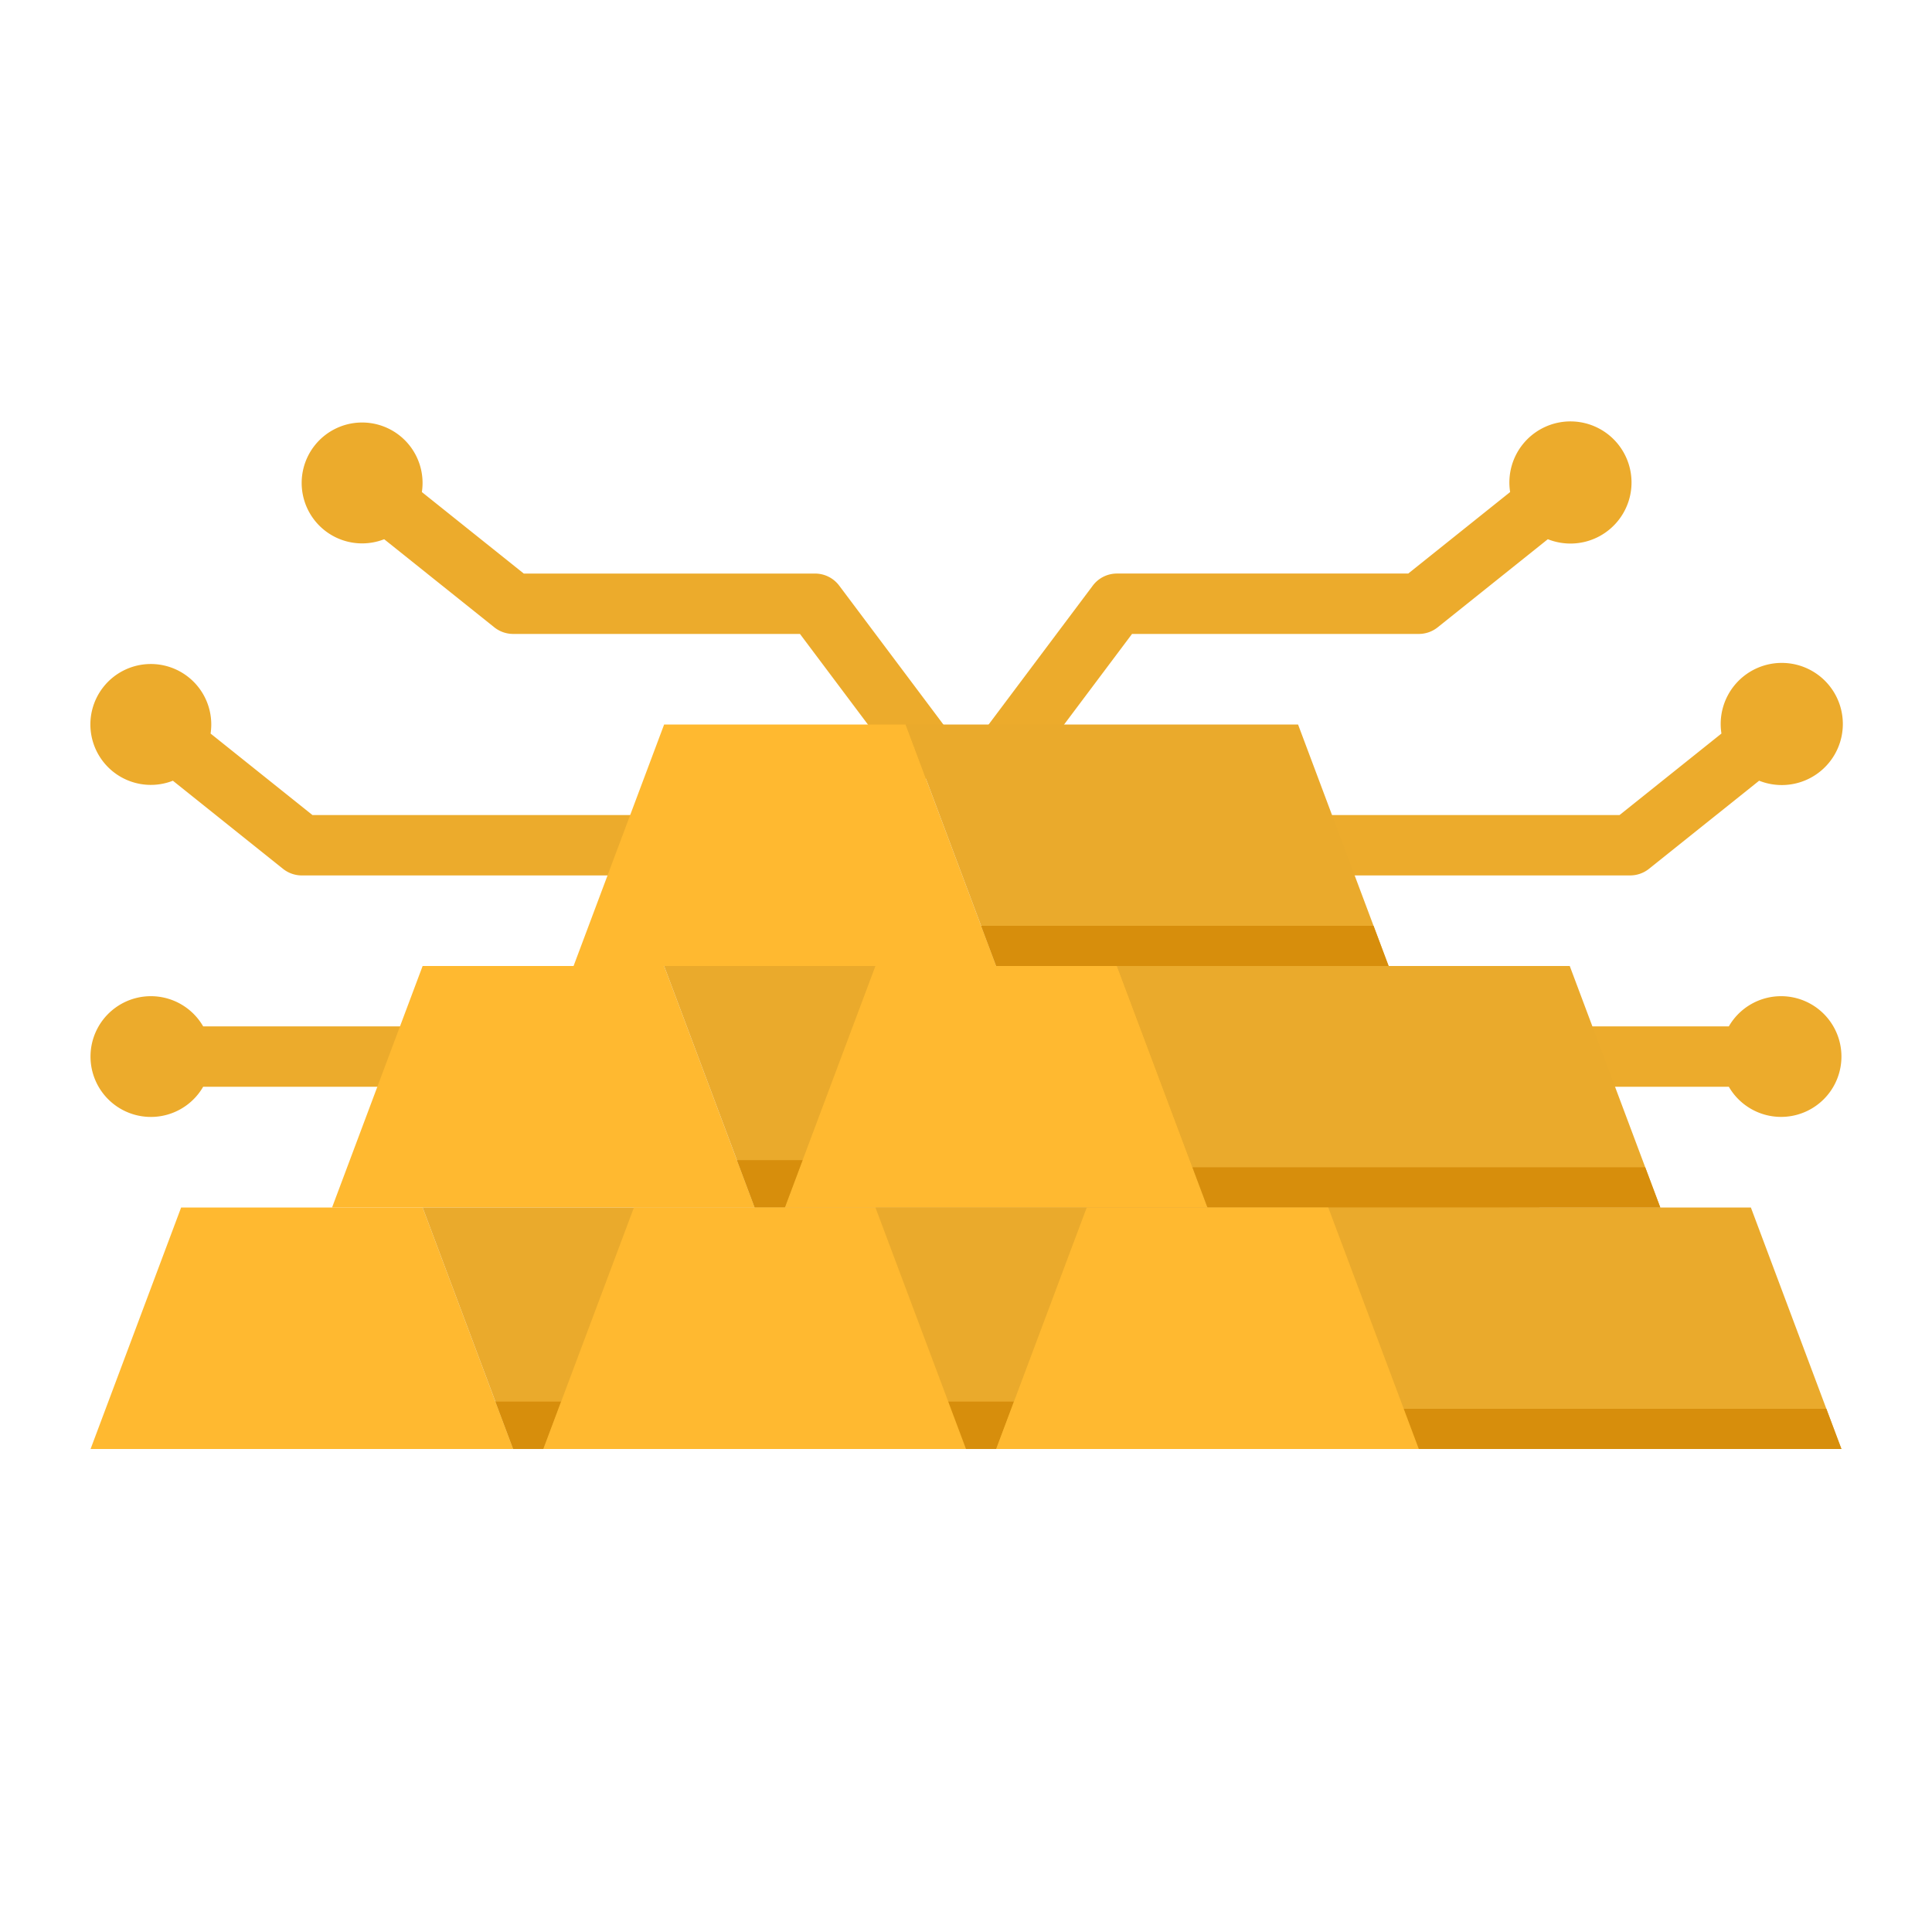
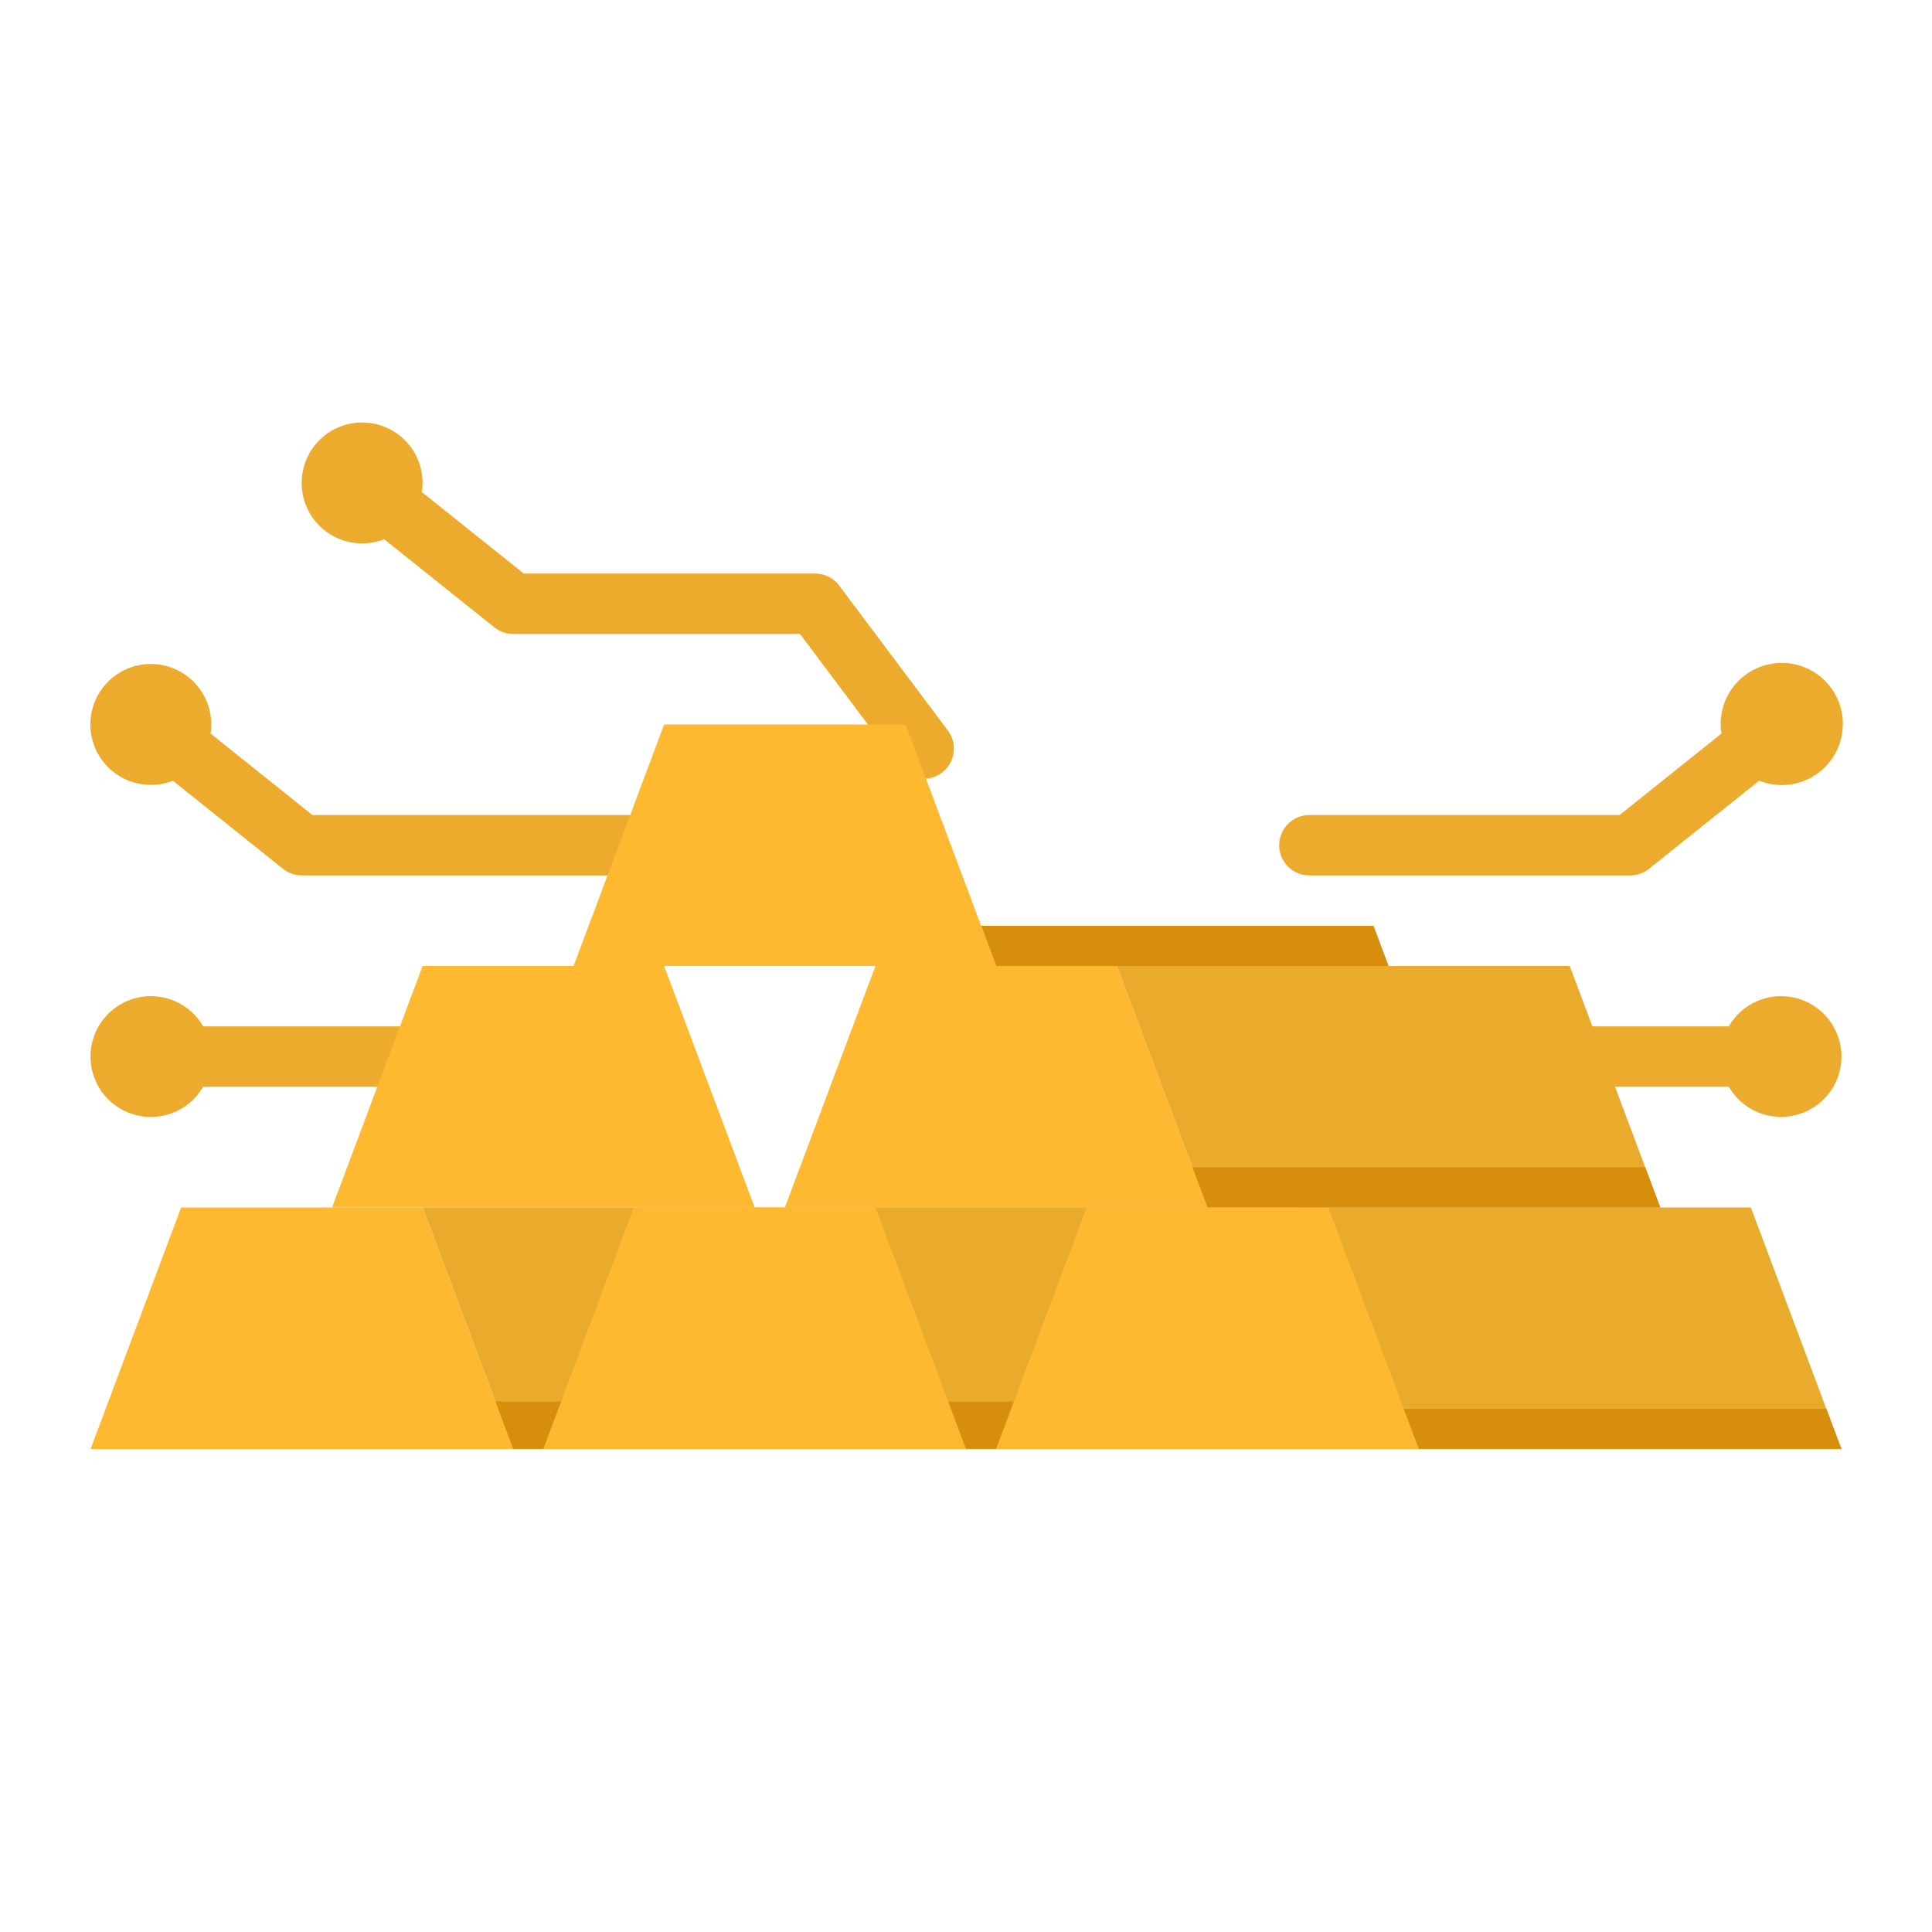
<svg xmlns="http://www.w3.org/2000/svg" height="512" viewBox="0 0 512 512" width="512">
  <g id="flat">
    <g fill="#ecab2c">
      <path d="m472 264a15.98 15.98 0 0 0 -13.842 8h-42.158a8 8 0 0 0 0 16h42.158a15.995 15.995 0 1 0 13.842-24z" />
      <path d="m171 216h-88.194l-27-21.6a16.018 16.018 0 1 0 -9.989 12.5l29.183 23.347a8 8 0 0 0 5 1.753h91a8 8 0 0 0 0-16z" />
      <path d="m222.4 155.2a8 8 0 0 0 -6.4-3.2h-77.194l-27.006-21.6a16.018 16.018 0 1 0 -9.989 12.5l29.189 23.347a8 8 0 0 0 5 1.753h76l26.39 35.187a8 8 0 1 0 12.8-9.6z" />
-       <path d="m381 166.247 29.19-23.352a16.185 16.185 0 1 0 -9.989-12.5l-27 21.6h-77.201a8 8 0 0 0 -6.4 3.2l-28.79 38.387a8 8 0 1 0 12.8 9.6l26.39-35.182h76a8 8 0 0 0 5-1.753z" />
      <path d="m116 272h-62.158a16 16 0 1 0 0 16h62.158a8 8 0 0 0 0-16z" />
      <path d="m437 230.247 29.19-23.352a16.185 16.185 0 1 0 -9.989-12.5l-27 21.6h-82.201a8 8 0 0 0 0 16h85a8 8 0 0 0 5-1.748z" />
    </g>
    <path d="m264 256h-112l24-64h64z" fill="#ffb930" />
-     <path d="m240 192h104l24 64h-104z" fill="#eaaa2c" />
    <path d="m200 320h-112l24-64h64z" fill="#ffb930" />
-     <path d="m176 256h208l24 64h-208z" fill="#eaaa2c" />
    <path d="m320 320h-112l24-64h64z" fill="#ffb930" />
    <path d="m296 256h120l24 64h-120z" fill="#eaaa2c" />
    <path d="m136 384h-112l24-64h64z" fill="#ffb930" />
    <path d="m112 320h208l24 64h-208z" fill="#eaaa2c" />
    <path d="m232 320h168l24 64h-168z" fill="#eaaa2c" />
    <path d="m247.295 371.443h21.414l-4.709 12.557h-11.996z" fill="#d78e0c" />
    <path d="m344 320h120l24 64h-120z" fill="#eaaa2c" />
    <path d="m260.005 245.347h104l3.995 10.653h-104z" fill="#d78e0c" />
    <path d="m316.005 309.347h120l3.995 10.653h-120z" fill="#d78e0c" />
    <path d="m364.005 373.347h120l3.995 10.653h-120z" fill="#d78e0c" />
-     <path d="m195.291 307.443h17.418l-4.709 12.557h-8z" fill="#d78e0c" />
    <path d="m131.291 371.443h17.418l-4.709 12.557h-8z" fill="#d78e0c" />
    <path d="m256 384h-112l24-64h64z" fill="#ffb930" />
    <path d="m376 384h-112l24-64h64z" fill="#ffb930" />
  </g>
</svg>